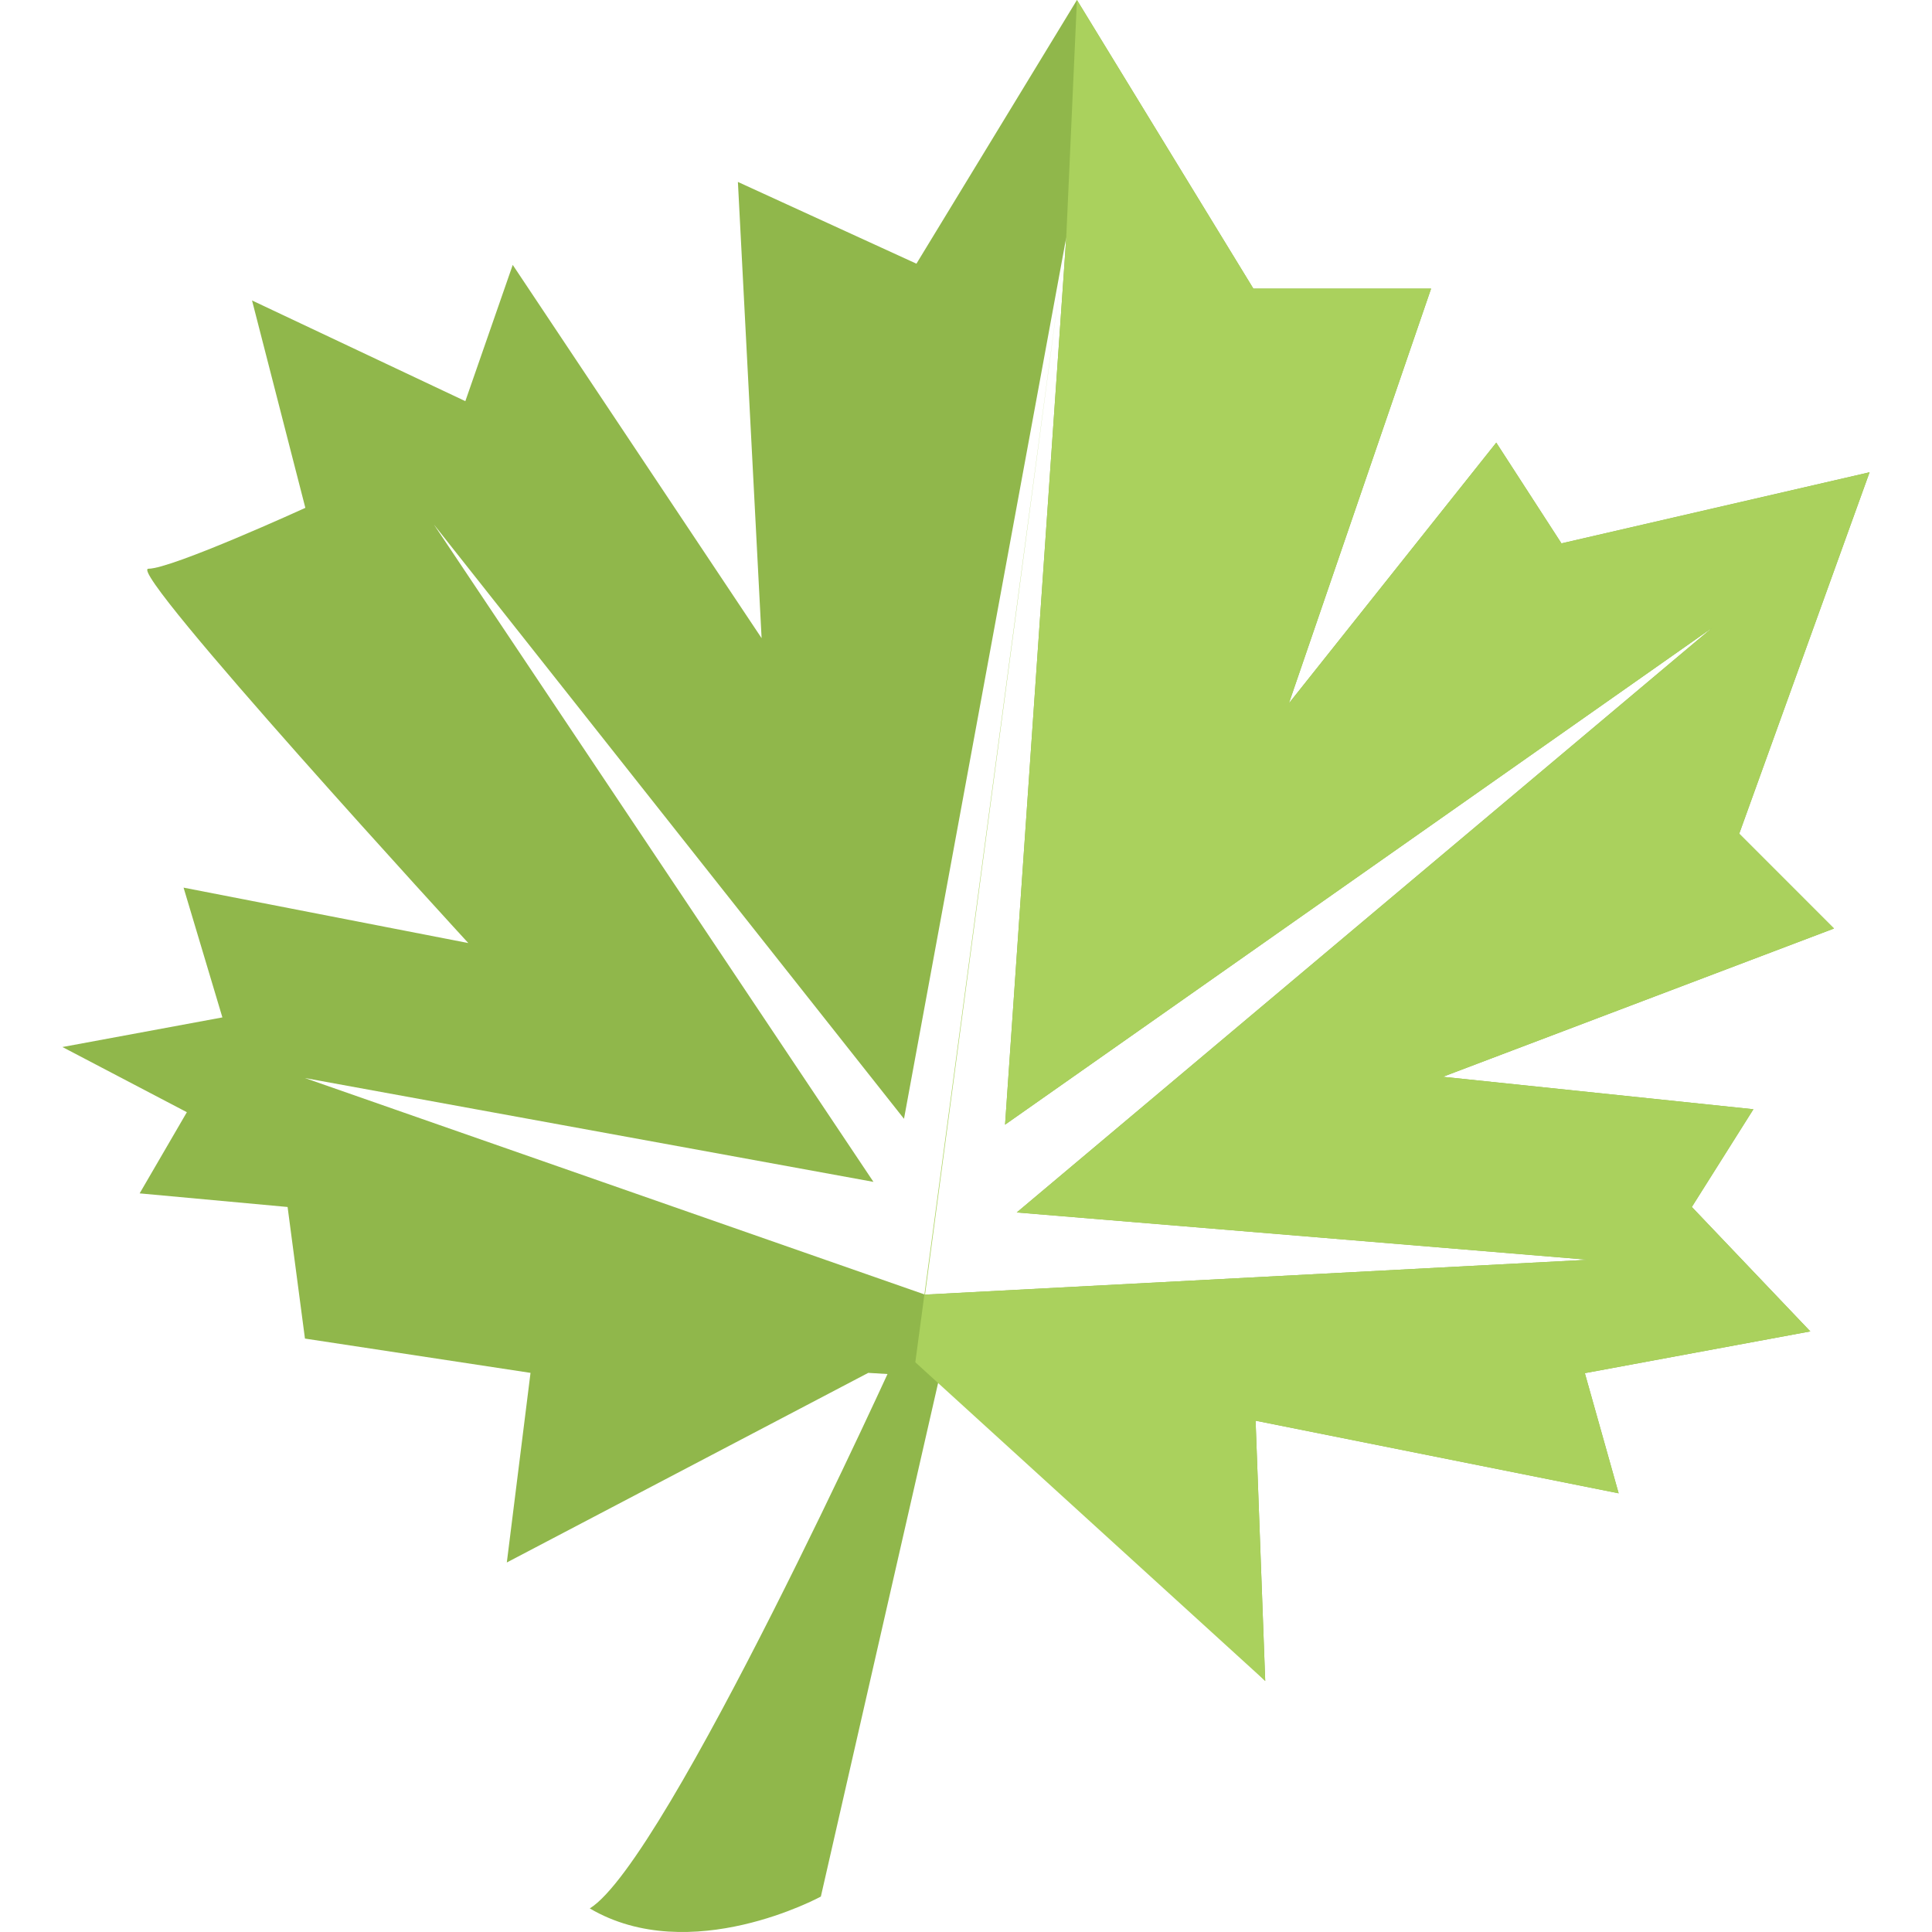
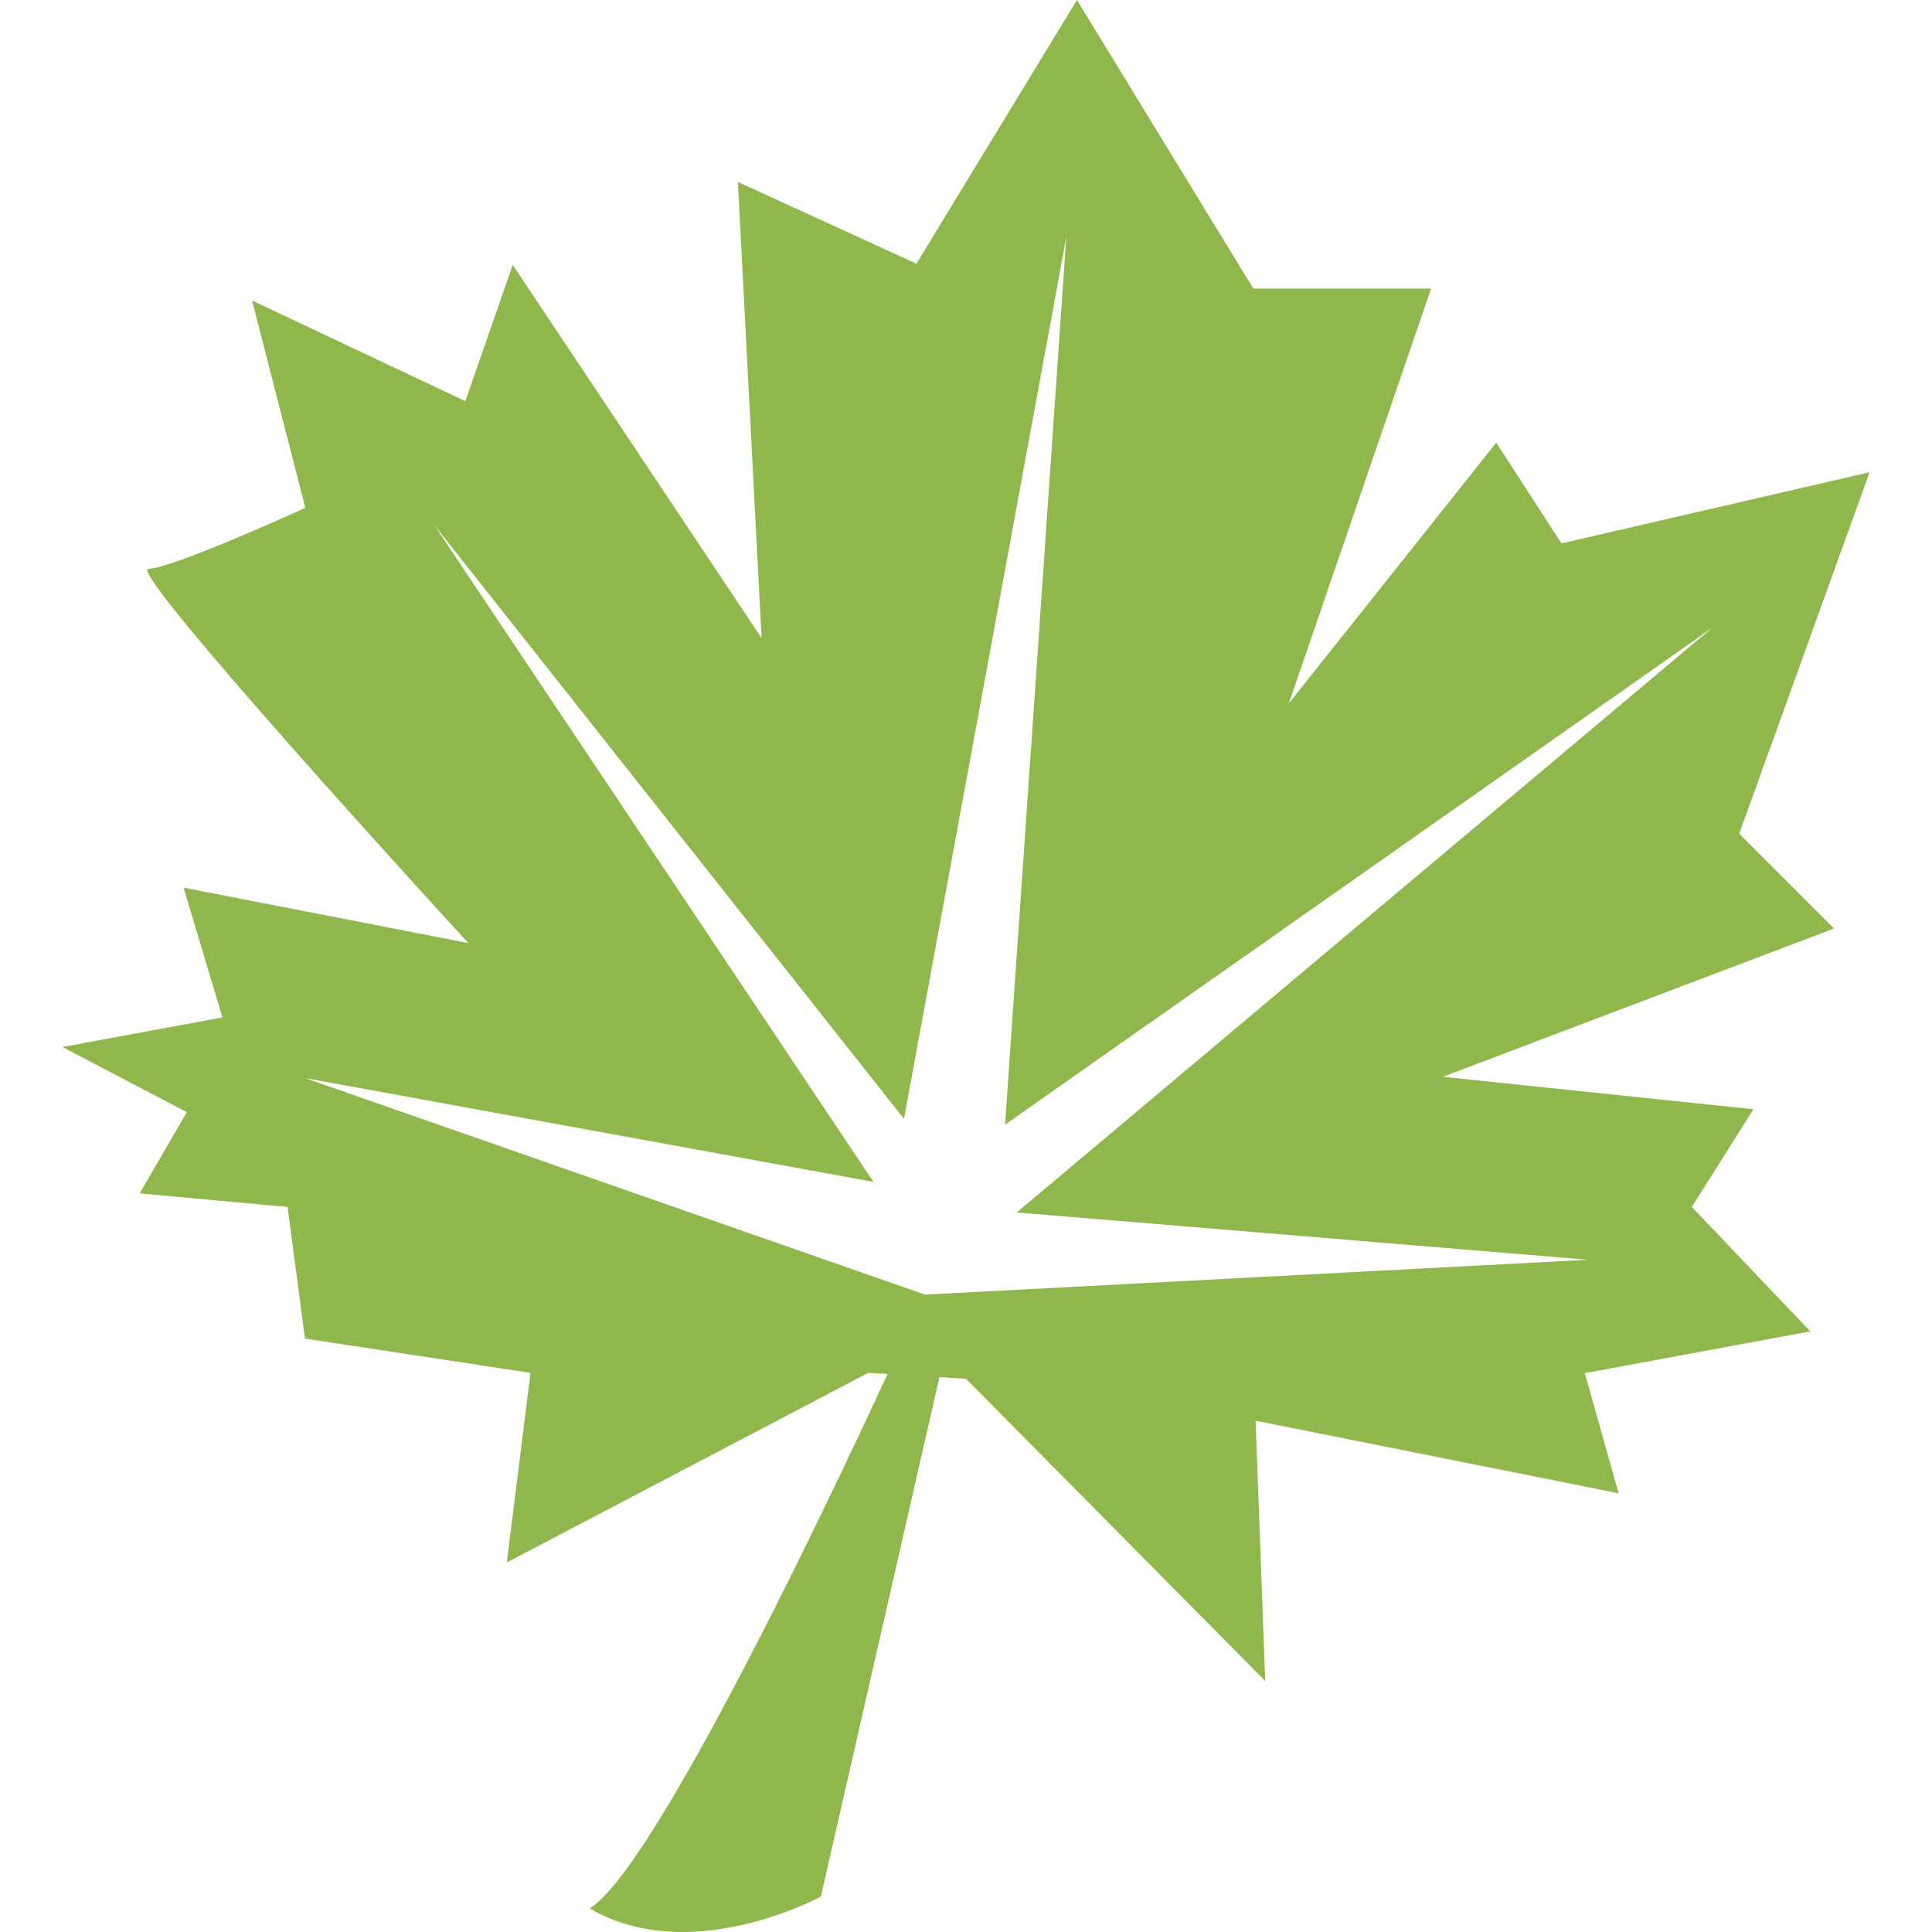
<svg xmlns="http://www.w3.org/2000/svg" version="1.1" x="0px" y="0px" viewBox="0 0 64 64" style="enable-background:new 0 0 64 64;" xml:space="preserve">
  <g id="_x36_">
    <path style="fill:#90B74B;" d="M29.743,44.769c0,0-7.655,16.879-10.206,18.45c3.337,1.963,7.655-0.393,7.655-0.393l4.122-18.057   H29.743z" />
    <path style="fill:#90B74B;" d="M57.614,27.617l4.318-11.973L51.725,18l-2.159-3.337l-6.87,8.636L47.407,9.56h-5.888L35.675,0   l-5.317,8.735l-5.914-2.708l0.785,15.113L16.985,8.775l-1.57,4.514L8.349,9.953l1.766,6.87c0,0-4.414,2.017-5.199,2.017   c-0.785,0,10.597,12.4,10.597,12.4l-9.432-1.836l1.286,4.299l-5.299,0.981l4.122,2.159l-1.564,2.689l4.901,0.451l0.575,4.359   l7.472,1.136l-0.785,6.281l11.973-6.281L32,45.674l9.912,10.01l-0.319-8.621l12.027,2.405L52.5,45.487l7.469-1.383l-3.925-4.122   l2.04-3.237L47.797,35.67l12.957-4.912L57.614,27.617z M33.681,40.164l18.928,1.567l-21.966,1.155l-20.54-7.174l0,0l18.831,3.439   L14.374,17.376l0,0l15.572,19.686l5.375-29.197l0,0l-2.027,29.39l23.428-16.462l0,0L33.681,40.164z" />
-     <path style="fill:#AAD15D;" d="M30.321,45.127l11.591,10.557l-0.319-8.621l12.027,2.405L52.5,45.487l7.469-1.383l-3.925-4.122   l2.04-3.237L47.797,35.67l12.957-4.912l-3.14-3.14l4.318-11.973L51.725,18l-2.159-3.337l-6.87,8.636L47.407,9.56h-5.888L35.675,0   l-0.354,7.866L30.321,45.127z M35.321,7.866L35.321,7.866l-2.027,29.39l23.428-16.462l0,0l-23.041,19.37l18.928,1.567   l-21.966,1.155" />
  </g>
  <g id="Layer_1">
</g>
</svg>